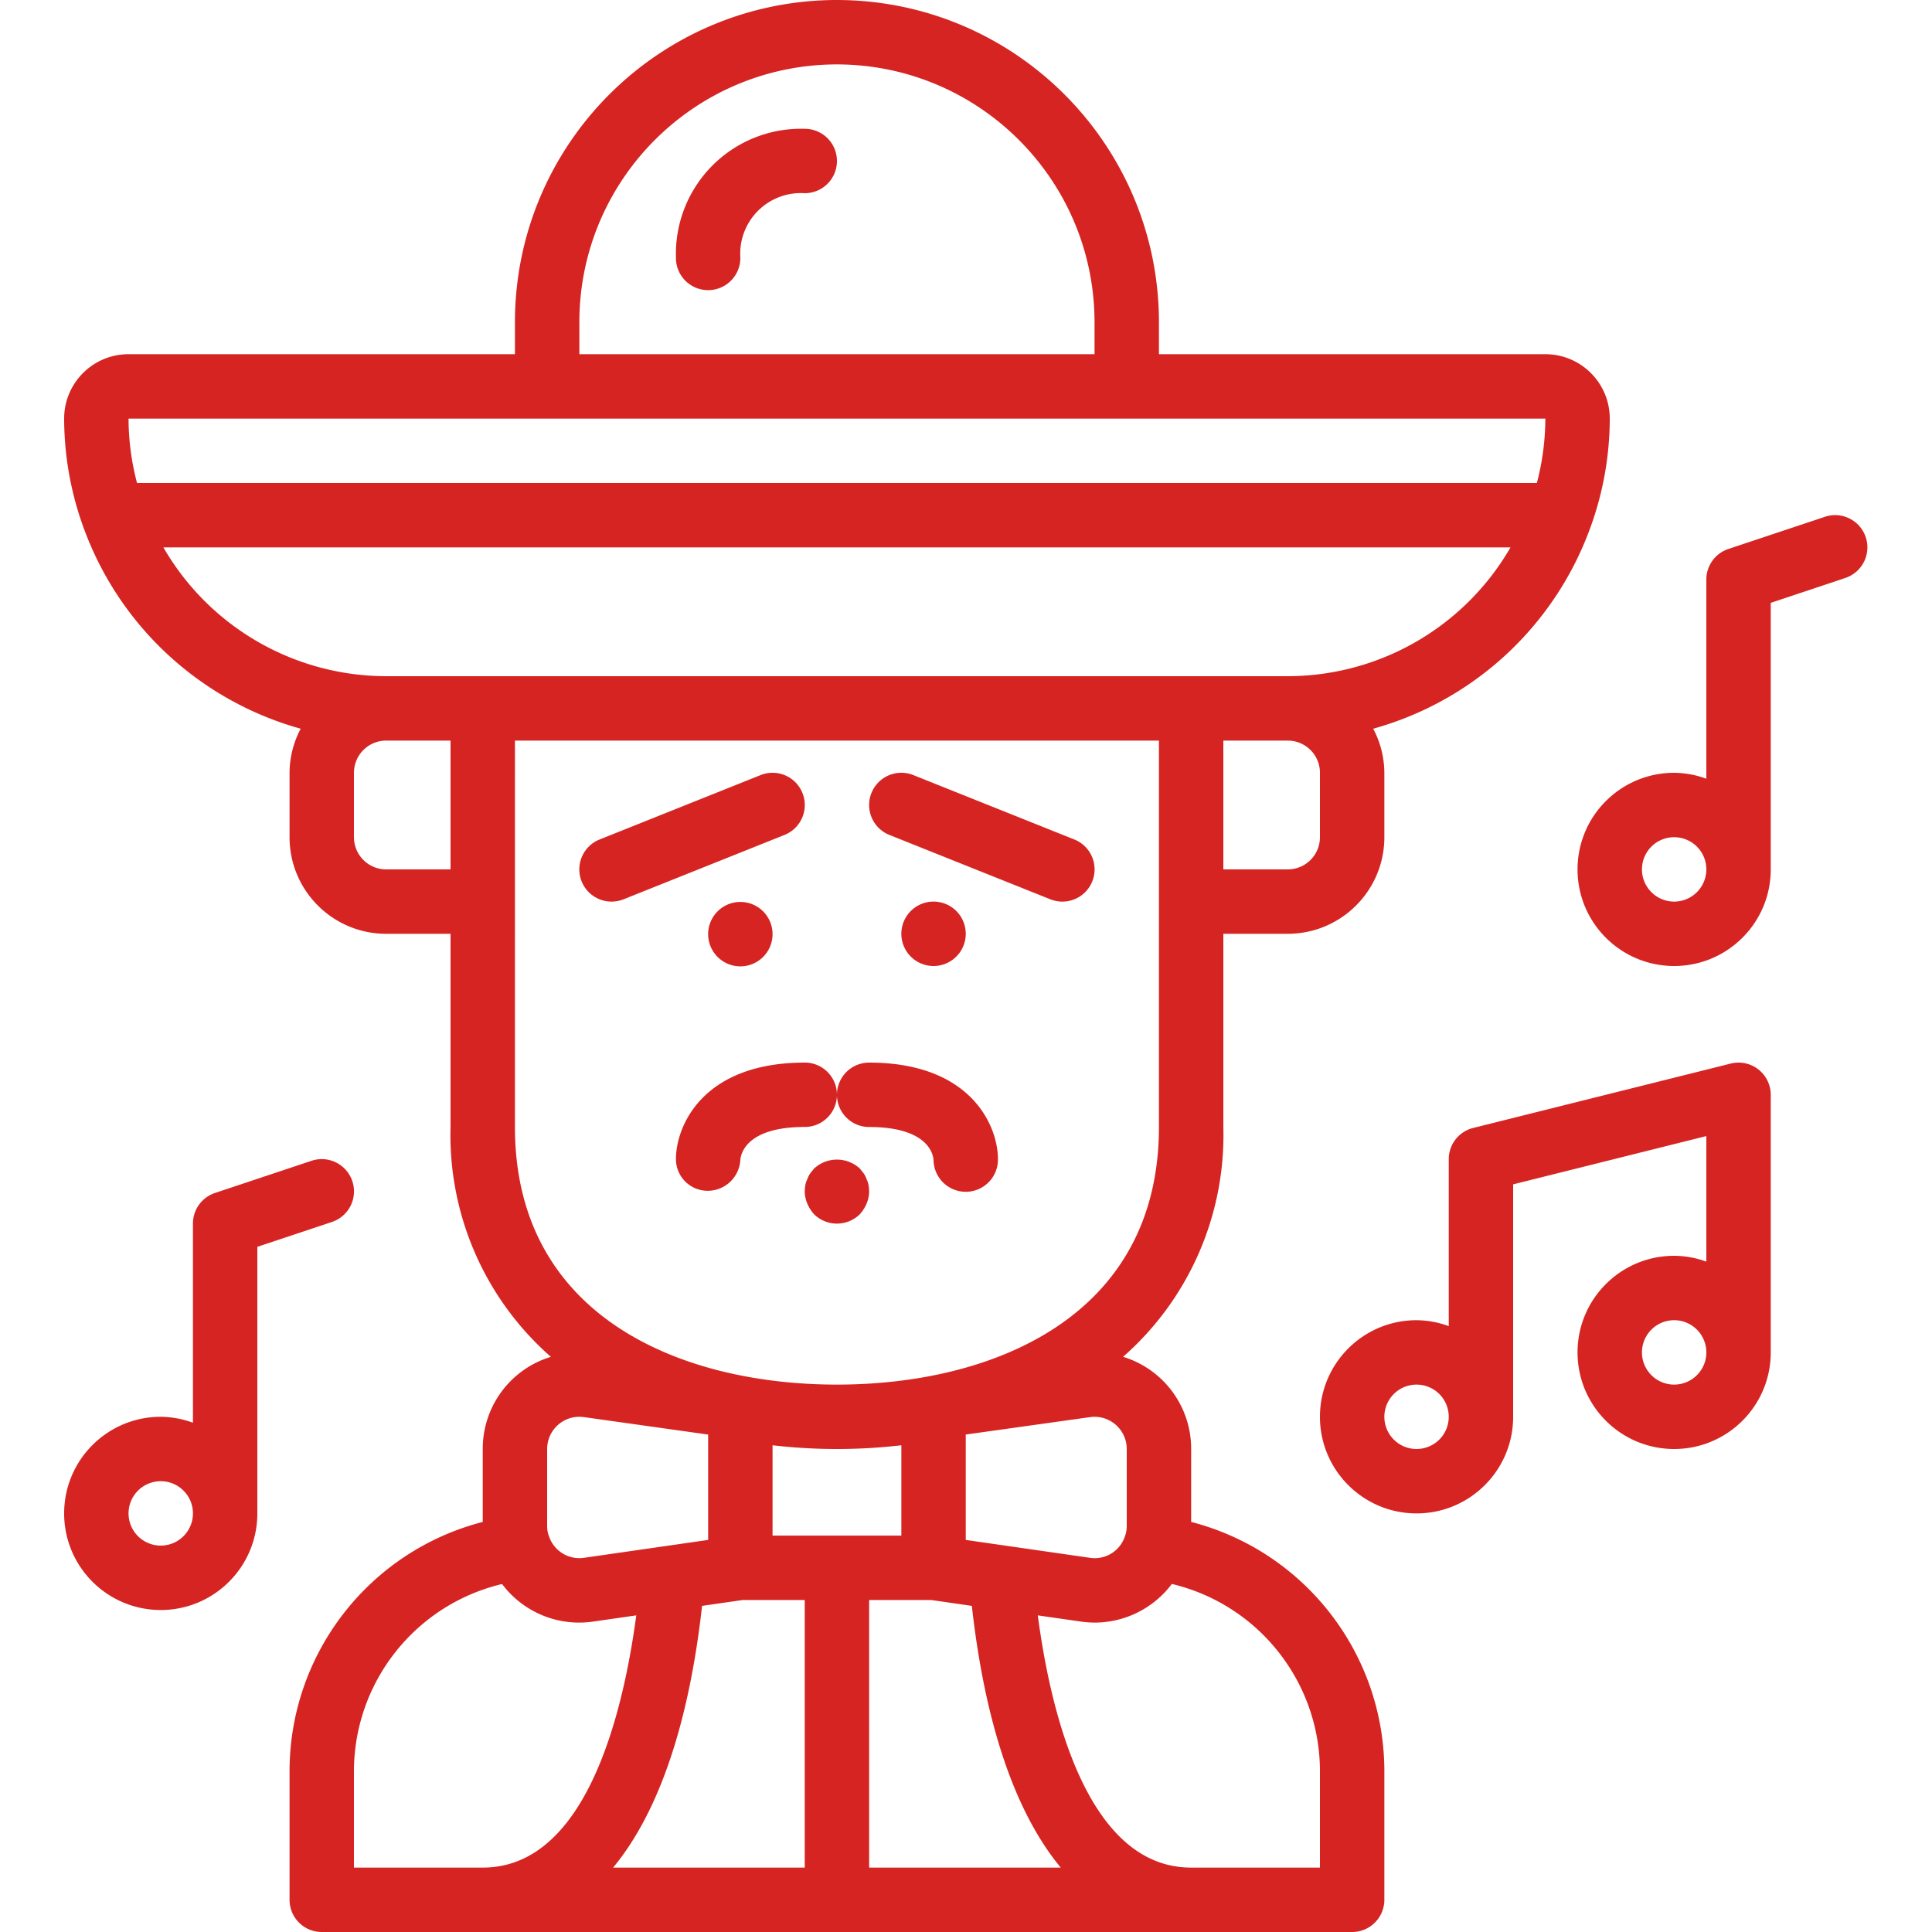
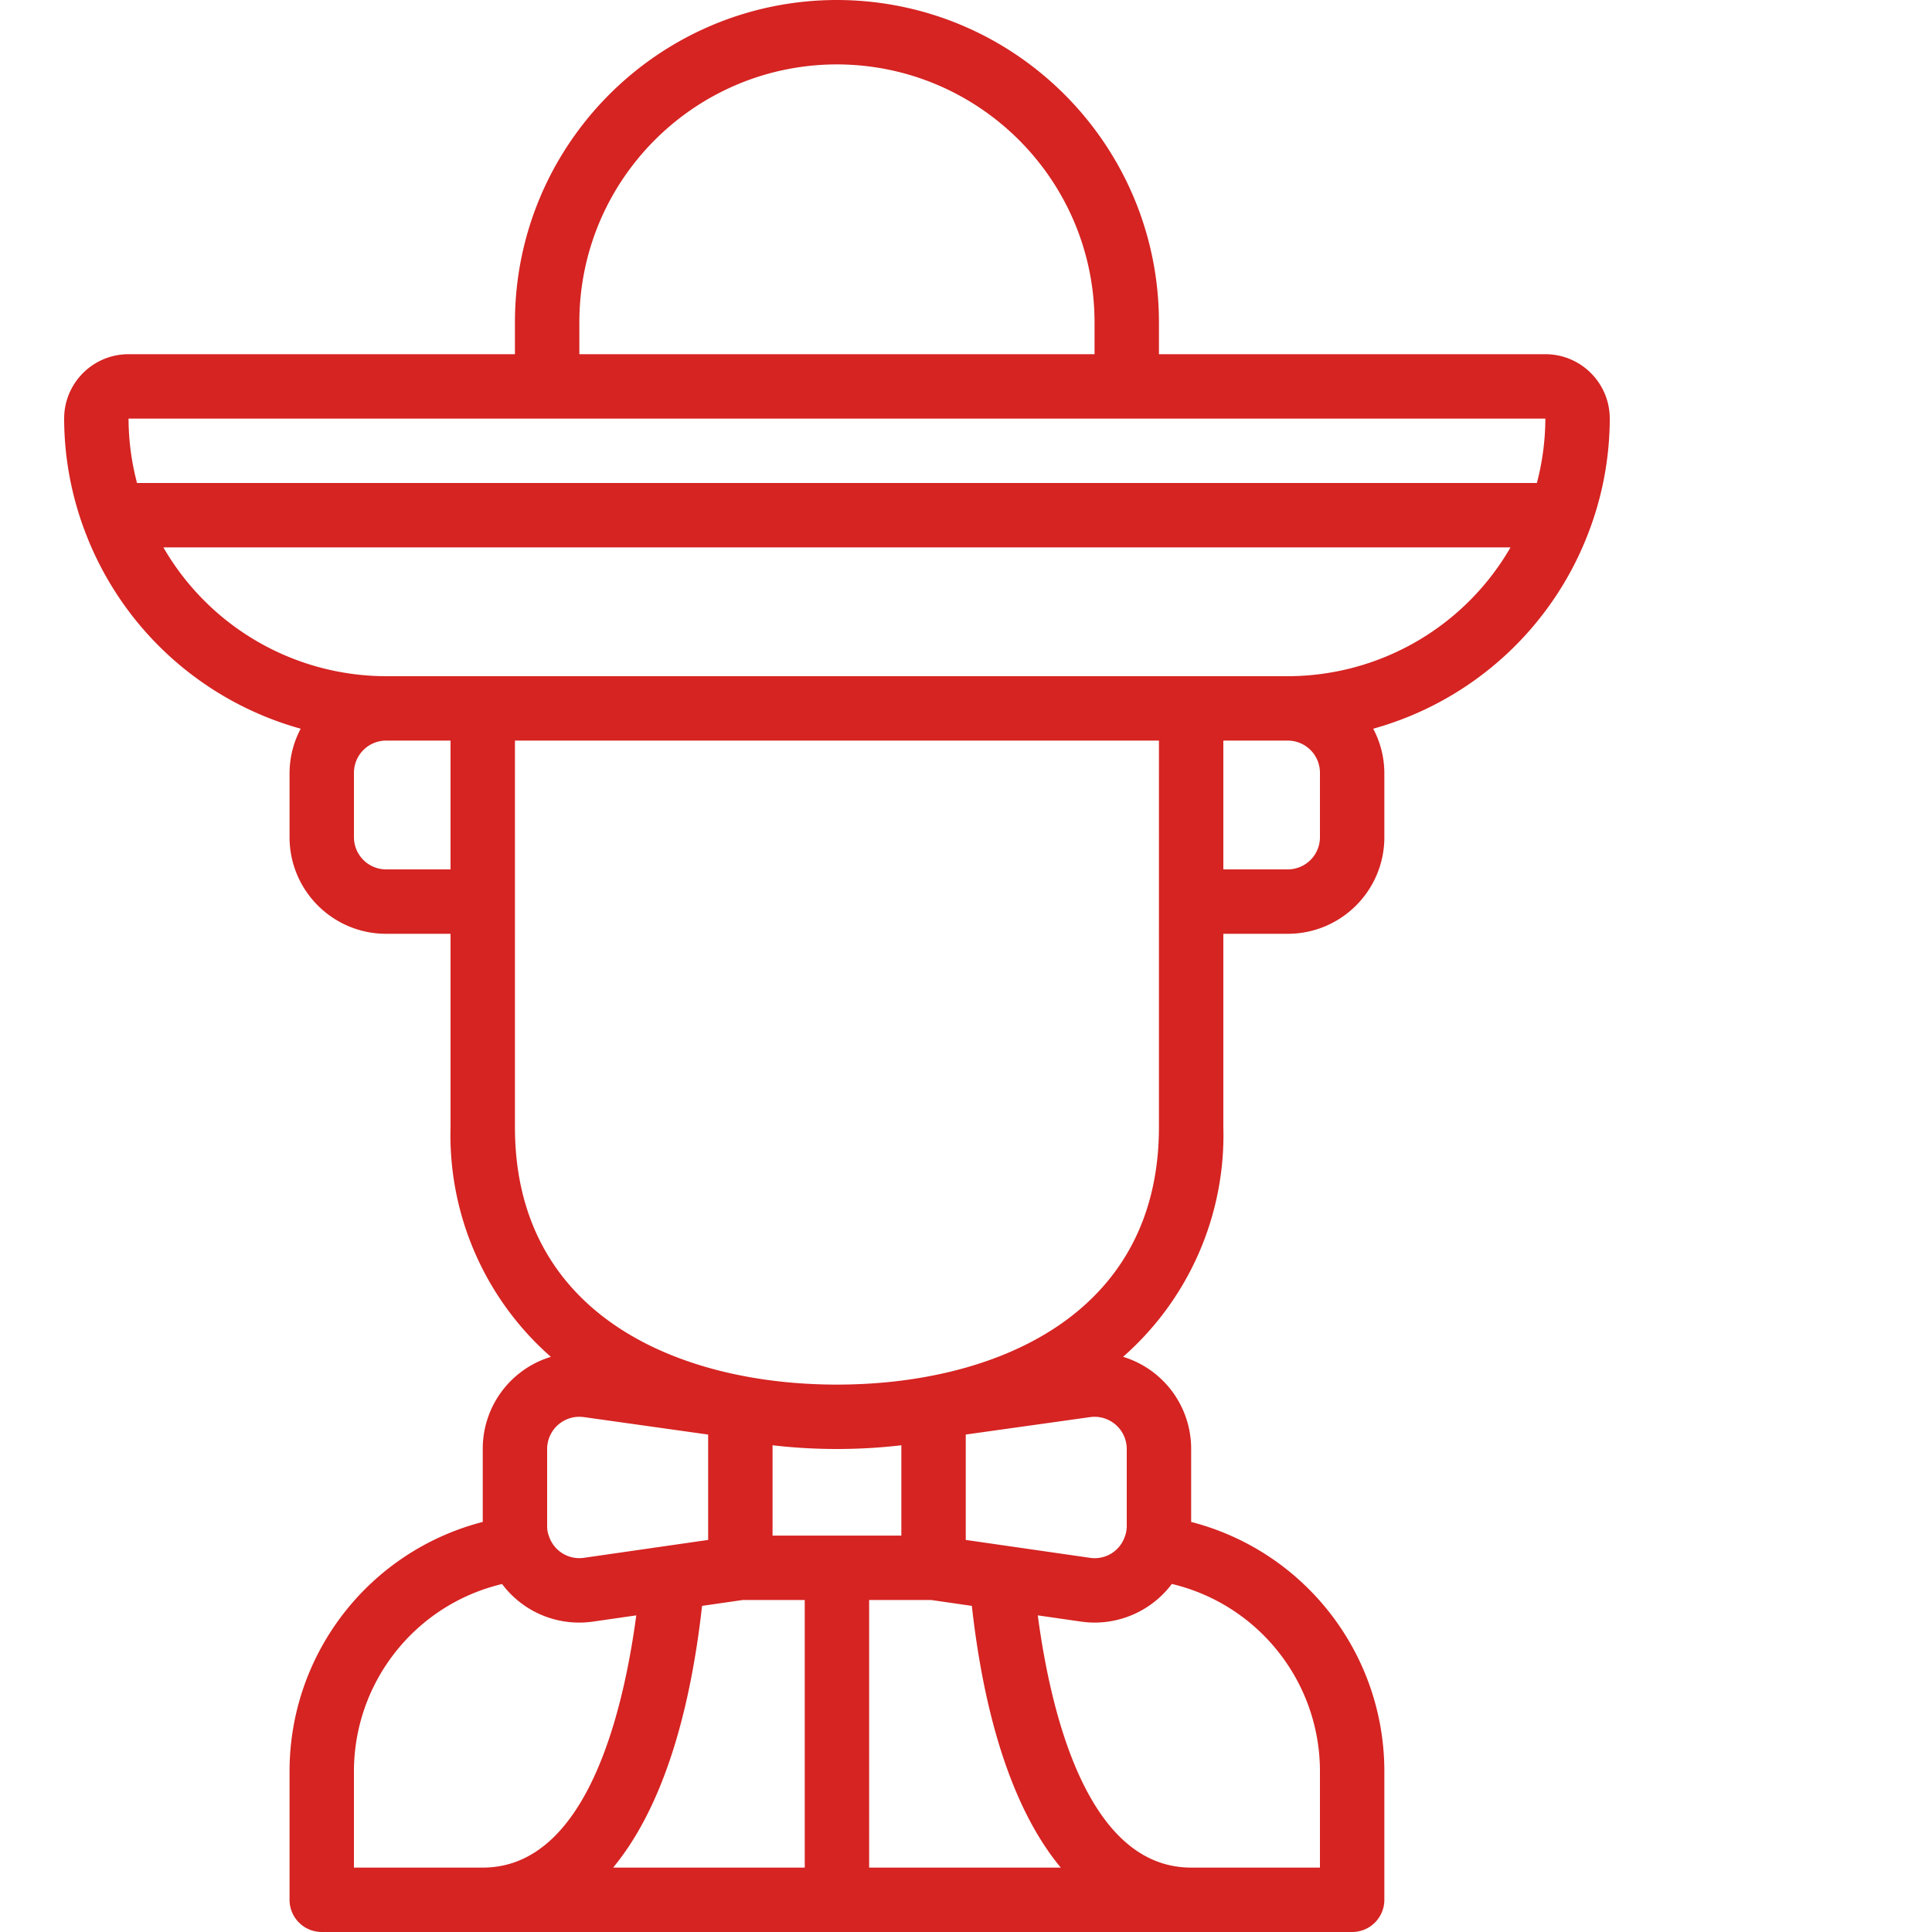
<svg xmlns="http://www.w3.org/2000/svg" height="512pt" viewBox="-17 0 512 512" width="512pt" fill="#d52422">
  <path d="M5.207 139.996a85.574 85.574 0 0057.48 53.121 25.241 25.241 0 00-2.953 11.684v17.066c0 14.137 11.461 25.598 25.598 25.598h17.066v51.203a78.186 78.186 0 0026.59 60.91A25.436 25.436 0 00110.934 384v19.328c-30.11 7.774-51.157 34.91-51.2 66.004v34.133A8.533 8.533 0 0068.266 512h273.066a8.534 8.534 0 008.535-8.535v-34.133c-.043-31.094-21.094-58.23-51.199-66.004V384a25.477 25.477 0 00-18.04-24.43 78.207 78.207 0 0026.571-60.902v-51.203h17.067c14.14 0 25.601-11.461 25.601-25.598v-17.066a25.241 25.241 0 00-2.953-11.684 85.551 85.551 0 0057.473-53.101c.066-.153.11-.309.172-.461a84.738 84.738 0 005.043-28.621c0-9.426-7.641-17.067-17.067-17.067H290.133v-8.535C290.059 38.234 251.898.074 204.8 0c-47.11.05-85.281 38.227-85.336 85.332v8.535H17.066C7.641 93.867 0 101.507 0 110.934a84.846 84.846 0 005.05 28.644c.071.149.071.285.157.418zm80.125 90.402a8.532 8.532 0 01-8.531-8.53V204.8a8.533 8.533 0 018.531-8.535h17.066v34.132zm155.215 195.176c3.516 31.453 11.57 54.895 23.566 69.36h-50.781V424.02h16.461zm-60.742-1.554h16.46v70.914h-50.78c12-14.508 20.054-37.907 23.57-69.36zm42.062-17.067h-34.133v-23.941a147.997 147.997 0 0034.133 0zM128 384c0-4.71 3.82-8.535 8.535-8.535.414 0 .832.031 1.242.086l32.891 4.625v27.922l-32.965 4.746a8.477 8.477 0 01-9.234-5.77 7.218 7.218 0 01-.469-2.68zm-51.2 85.332c.06-23.602 16.29-44.09 39.255-49.55a25.521 25.521 0 0020.48 10.222 26.41 26.41 0 003.64-.266l11.446-1.648c-3.5 26.062-13.289 66.844-40.687 66.844H76.8zm256 0v25.602h-34.132c-27.402 0-37.191-40.782-40.645-66.844l11.442 1.648c1.21.172 2.43.262 3.652.266a25.599 25.599 0 0020.43-10.242c22.969 5.465 39.2 25.96 39.254 49.57zm-51.198-64.937a7.88 7.88 0 01-.555 2.937 8.413 8.413 0 01-9.149 5.512l-32.964-4.746v-27.93l32.937-4.617a8.533 8.533 0 016.79 2.008A8.53 8.53 0 01281.6 384zm8.53-105.727c0 50.344-44.081 68.266-85.331 68.266s-85.336-17.922-85.336-68.266V196.266h170.668zm42.669-93.867v17.066a8.533 8.533 0 01-8.535 8.531h-17.067v-34.132h17.067a8.534 8.534 0 018.535 8.535zm-8.535-25.602H85.332a68.27 68.27 0 01-59.031-34.133h357a68.27 68.27 0 01-59.035 34.133zm-187.73-93.867c.038-37.684 30.577-68.223 68.265-68.266 37.672.07 68.195 30.594 68.265 68.266v8.535h-136.53zm256 25.602A68.02 68.02 0 01390.288 128H19.313a67.663 67.663 0 01-2.247-17.066zm0 0" />
-   <path d="M196.266 281.602c-27 0-34.133 16.742-34.133 25.597a8.4 8.4 0 008.262 8.371h.273a8.685 8.685 0 008.531-8.132c.094-1.465 1.367-8.782 17.067-8.782a8.533 8.533 0 100-17.066zm0 0" />
-   <path d="M213.332 281.602a8.532 8.532 0 00-8.531 8.53 8.533 8.533 0 008.531 8.536c15.582 0 16.957 7.2 17.066 8.738a8.539 8.539 0 008.637 8.43 8.531 8.531 0 008.43-8.637c0-8.855-7.133-25.597-34.133-25.597zm54.375-59.129l-42.664-17.067a8.54 8.54 0 00-6.352 15.856l42.668 17.066a8.657 8.657 0 003.176.606 8.535 8.535 0 003.172-16.461zM195.66 210.16a8.526 8.526 0 00-4.562-4.676 8.542 8.542 0 00-6.532-.078l-42.664 17.067a8.533 8.533 0 003.164 16.46 8.673 8.673 0 003.176-.605l42.664-17.066a8.528 8.528 0 004.754-11.102zm-7.926 37.305a8.534 8.534 0 11-17.067.002 8.534 8.534 0 0117.067-.002zm51.2 0a8.534 8.534 0 11-17.068.002 8.534 8.534 0 0117.068-.002zm-26.282 65.027a6.449 6.449 0 00-.77-1.539l-1.023-1.277a8.929 8.929 0 00-12.117 0l-1.023 1.277a6.449 6.449 0 00-.77 1.54c-.246.48-.418 1-.512 1.534a11.866 11.866 0 00-.171 1.707 8.581 8.581 0 00.683 3.243 9.921 9.921 0 001.793 2.816 8.652 8.652 0 0012.117 0 9.922 9.922 0 001.793-2.816 8.503 8.503 0 00.68-3.243 11.331 11.331 0 00-.168-1.707 5.424 5.424 0 00-.512-1.535zM196.266 34.133a33.184 33.184 0 00-24.434 9.699 33.184 33.184 0 00-9.7 24.434 8.534 8.534 0 1017.067 0 16.06 16.06 0 014.672-12.395 16.06 16.06 0 0112.395-4.672 8.533 8.533 0 100-17.066zM426.668 332.8c-14.14 0-25.602 11.462-25.602 25.598 0 14.141 11.461 25.602 25.602 25.602 14.137 0 25.598-11.46 25.598-25.602v-68.265a8.533 8.533 0 00-10.598-8.278l-68.266 17.067a8.535 8.535 0 00-6.468 8.277v44.238a25.276 25.276 0 00-8.536-1.57c-14.136 0-25.597 11.461-25.597 25.598 0 14.14 11.46 25.601 25.597 25.601 14.141 0 25.602-11.46 25.602-25.601v-61.602l51.2-12.797v33.278a25.34 25.34 0 00-8.532-1.543zm-68.27 51.2a8.533 8.533 0 01-8.53-8.535 8.533 8.533 0 118.531 8.535zm68.27-17.066a8.534 8.534 0 11-.003-17.068 8.534 8.534 0 01.003 17.068zm-25.602-136.536c0 14.141 11.461 25.602 25.602 25.602 14.137 0 25.598-11.46 25.598-25.602v-70.644l19.765-6.59a8.542 8.542 0 005.41-10.8c-1.492-4.481-6.328-6.903-10.804-5.41l-25.602 8.53a8.534 8.534 0 00-5.836 8.118v52.77a25.237 25.237 0 00-8.531-1.571c-14.14 0-25.602 11.46-25.602 25.597zm34.133 0a8.533 8.533 0 11-17.066 0c0-4.71 3.82-8.53 8.535-8.53 4.71 0 8.531 3.82 8.531 8.53zM25.602 426.668c14.136 0 25.597-11.461 25.597-25.602v-70.648l19.766-6.586a8.546 8.546 0 005.672-6.39 8.545 8.545 0 00-11.066-9.824l-25.602 8.534a8.533 8.533 0 00-5.836 8.114v52.77a25.447 25.447 0 00-8.531-1.571C11.46 375.465 0 386.93 0 401.066c0 14.141 11.46 25.602 25.602 25.602zm0-34.133c4.71 0 8.53 3.82 8.53 8.531a8.533 8.533 0 11-17.066 0c0-4.71 3.82-8.53 8.536-8.53zm0 0" />
</svg>